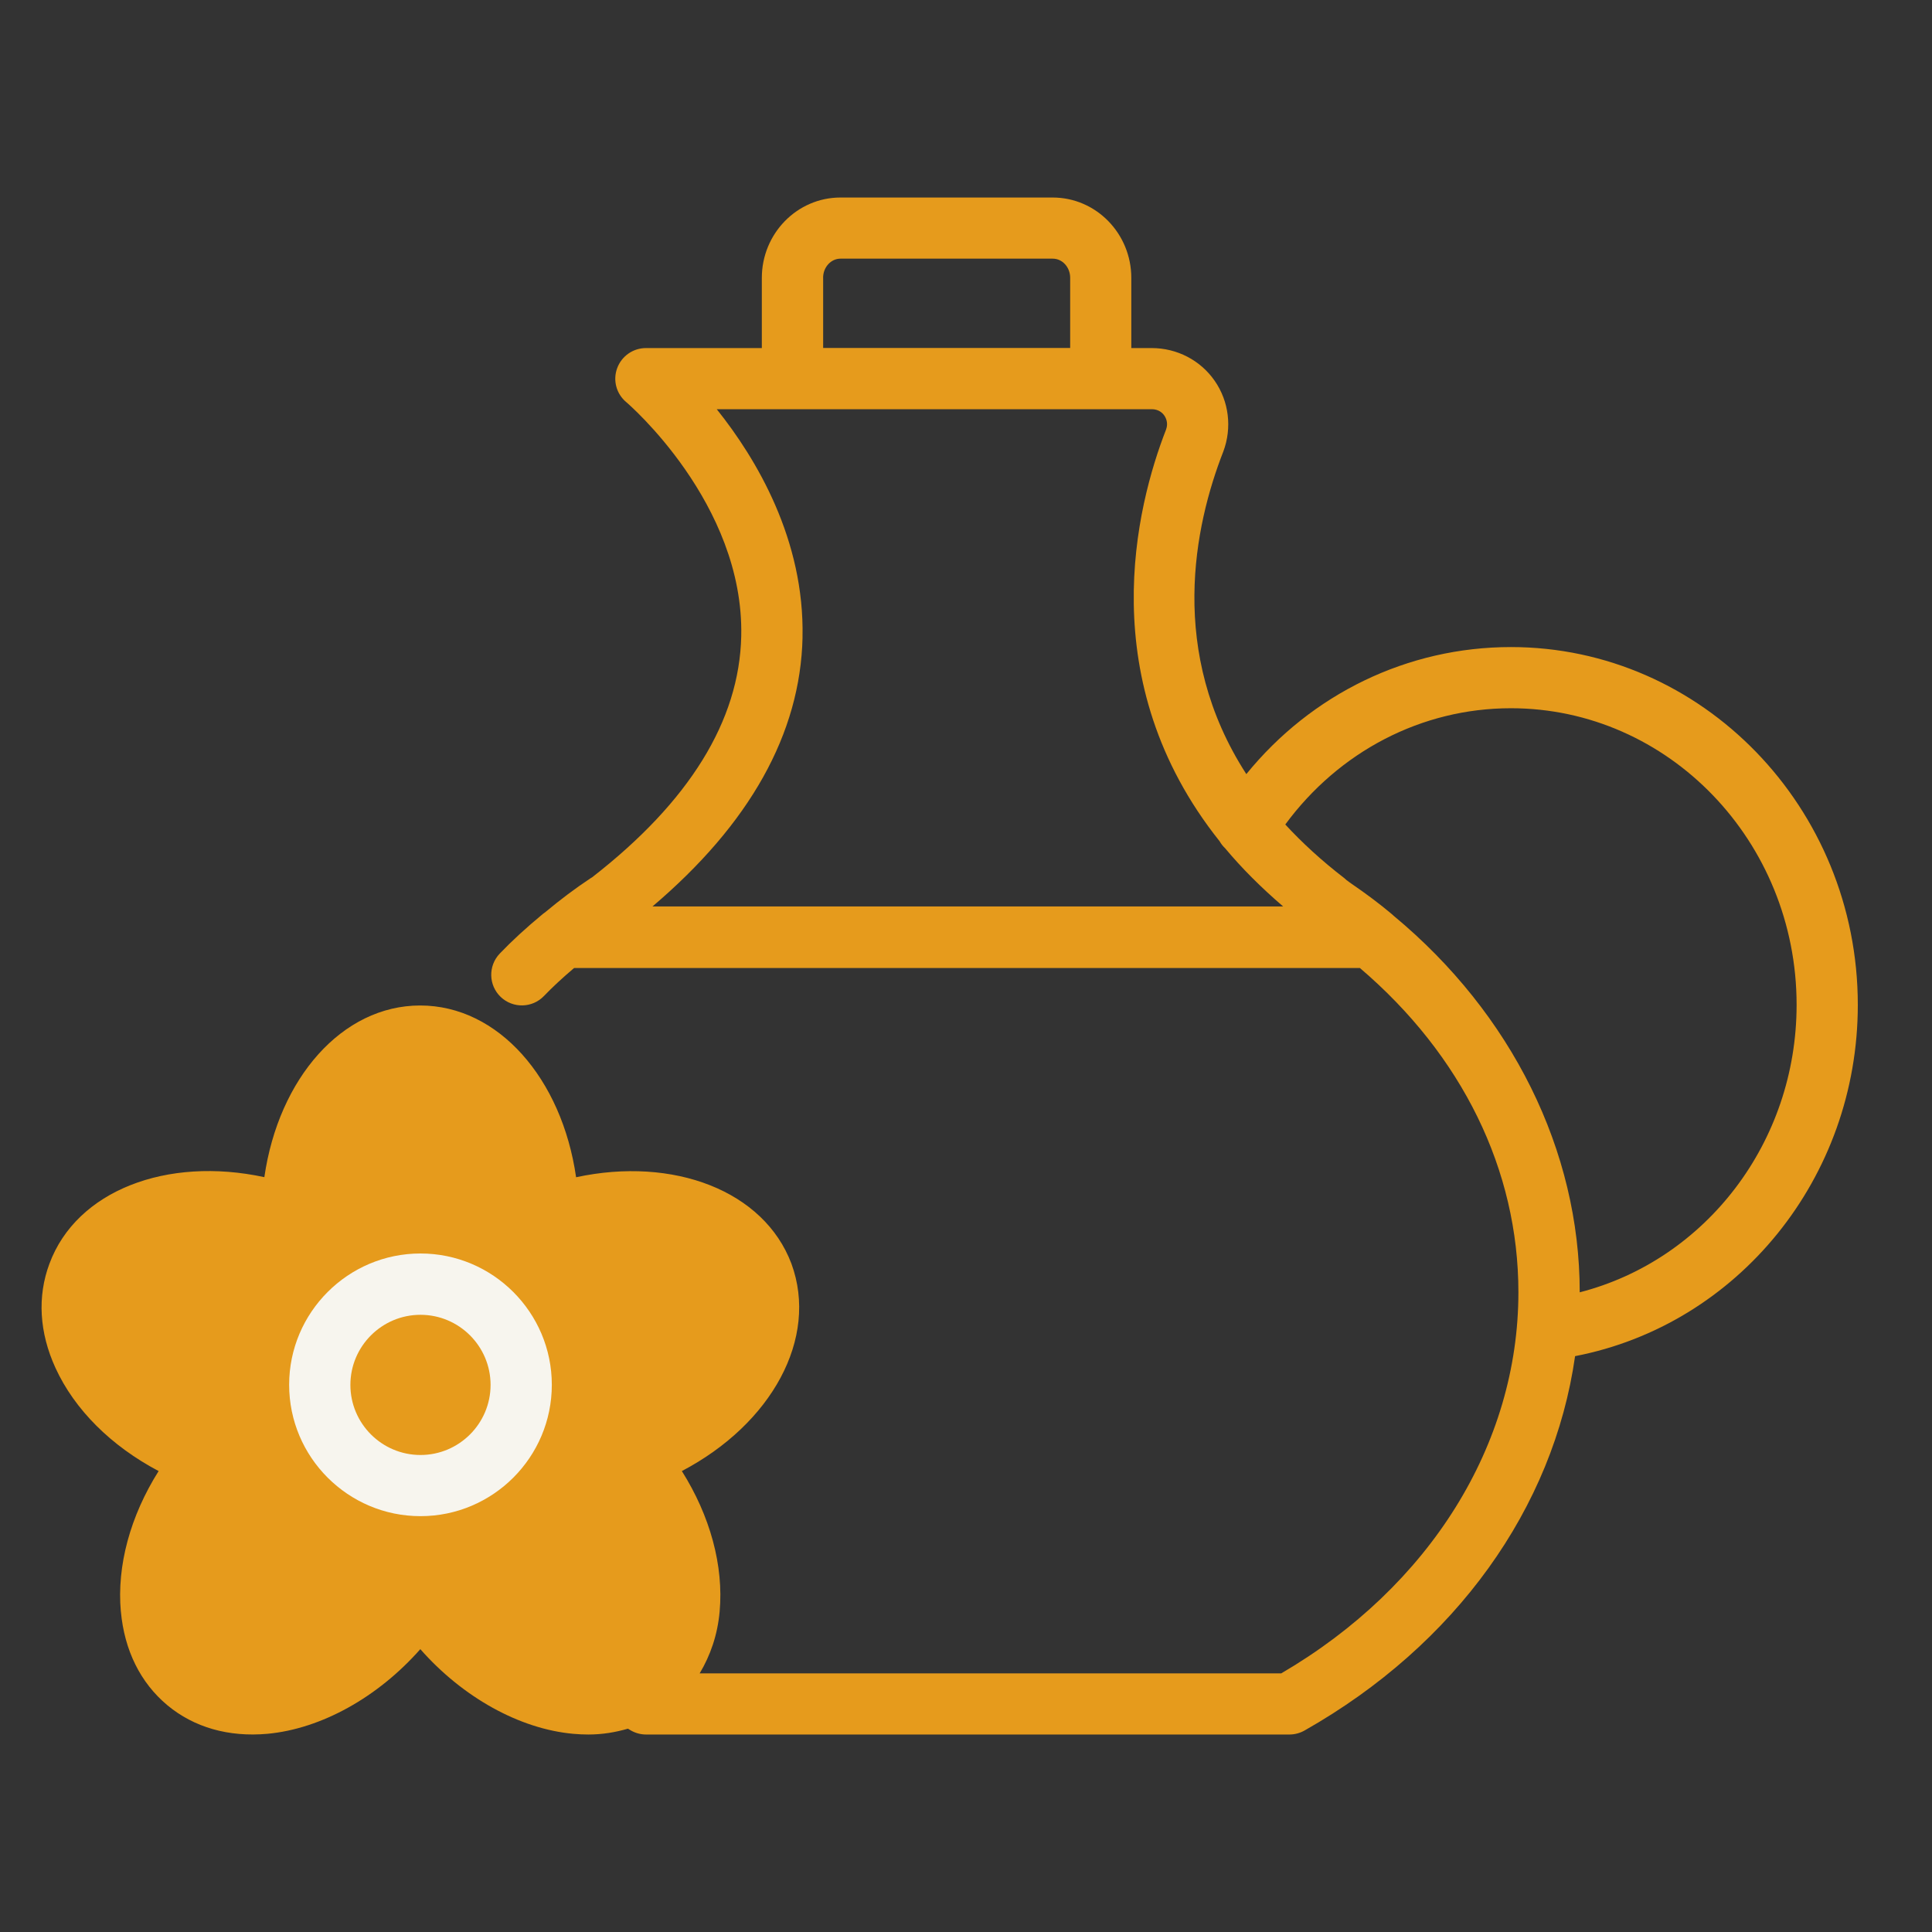
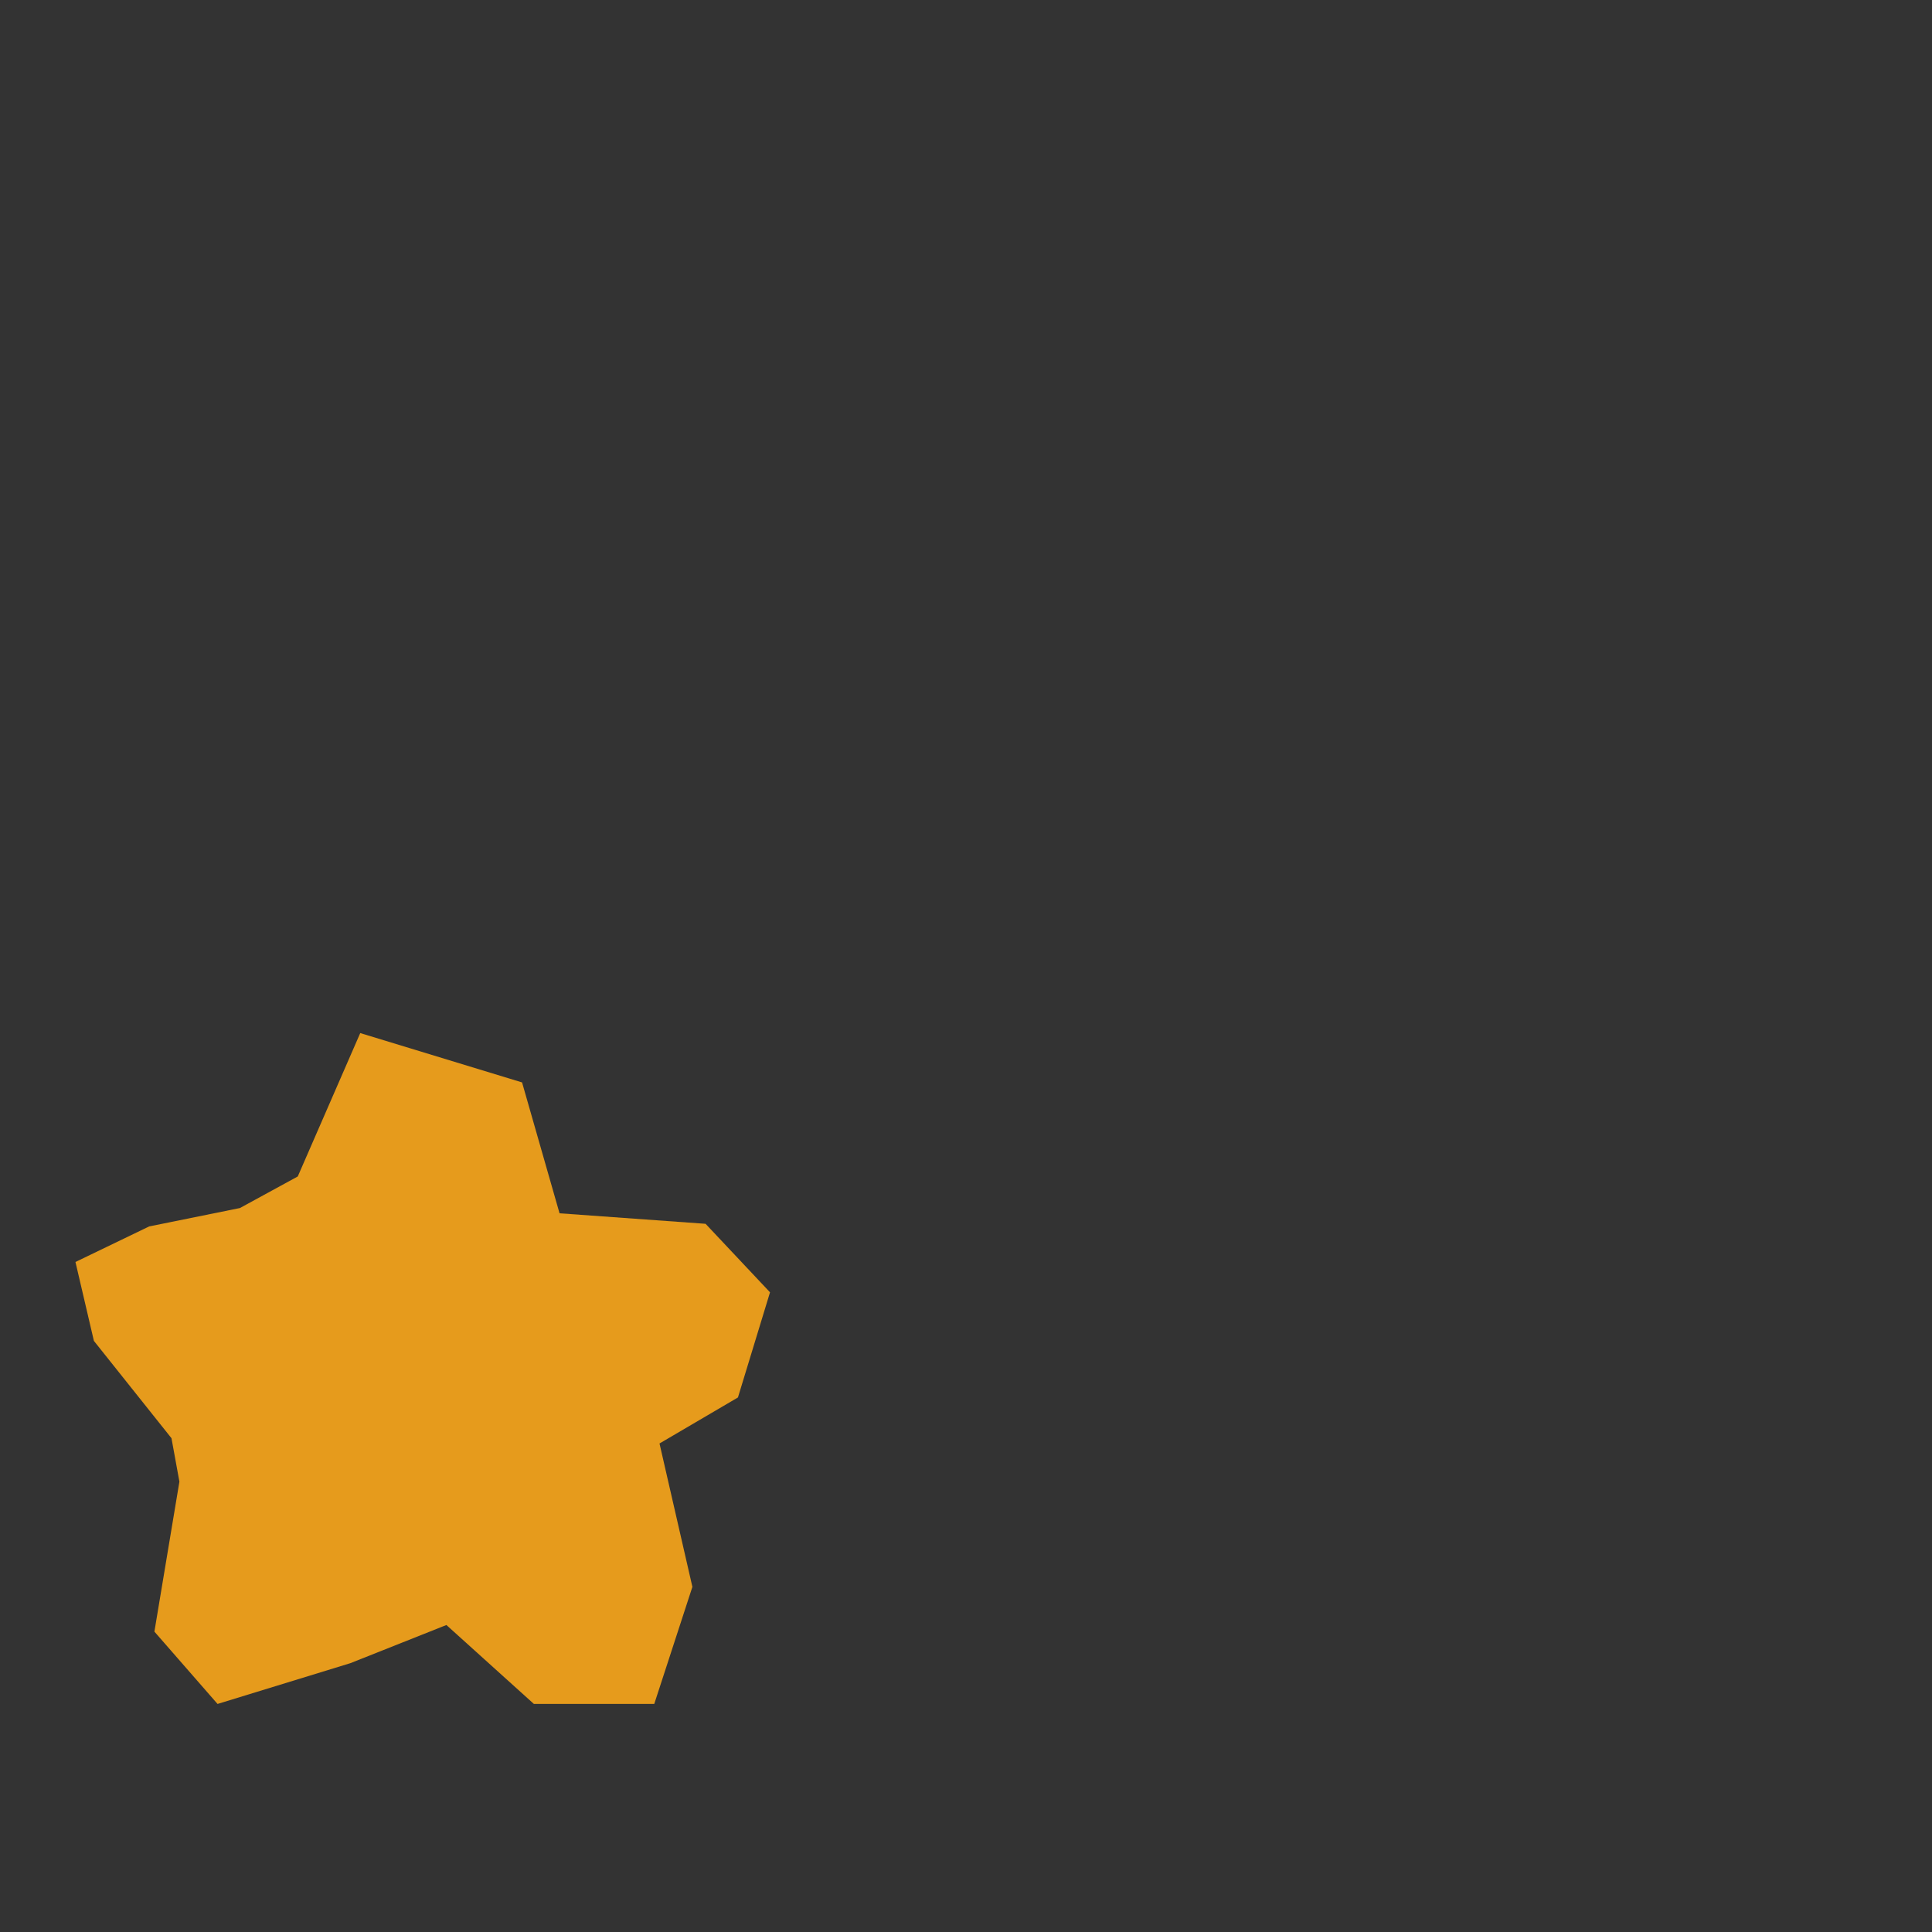
<svg xmlns="http://www.w3.org/2000/svg" id="Layer_1" version="1.1" viewBox="0 0 500 500">
  <rect x="0" y="0" width="500" height="500" fill="#333333" stroke="none" />
  <defs>
    <style> .st0 { fill: #f7f5ee; } .st1 { fill: #e69b1c; } </style>
  </defs>
  <polygon class="st1" points="77.06 304.47 93.23 267.36 135.11 280.13 144.81 314 182.6 316.72 199.28 334.45 190.98 361.66 170.68 373.57 179.19 410.68 169.32 440.98 138.17 440.98 115.53 420.55 90.67 430.43 56.3 440.98 39.96 422.26 46.43 383.45 44.38 372.21 24.3 347.02 19.53 326.6 38.6 317.4 62.09 312.64 77.06 304.47" />
-   <path class="st1" d="M31.28,417.02c.91,10.08,5.07,18.48,12.02,24.28,6.91,5.76,15.86,8.3,25.89,7.41,13.92-1.29,28.58-9.43,39.59-21.91,10.99,12.48,25.65,20.64,39.57,21.91,1.33.12,2.65.18,3.94.18,3.6,0,6.99-.57,10.22-1.51.28.16.51.32.79.48,1.19.67,2.54,1.03,3.88,1.03h166.53c1.37,0,2.71-.36,3.9-1.03,39.16-22.18,64.43-57.59,70.02-96.89,42.11-8.14,73.17-46.09,73.17-90.91,0-51.06-40.29-92.6-89.78-92.6-26.72,0-51.58,12.1-68.47,32.88-20.36-31.51-13.49-64.21-5.96-83.48,2.3-6.14,1.47-12.99-2.24-18.32-3.68-5.31-9.76-8.46-16.28-8.46h-5.29v-18.16c0-11.47-9.11-20.8-20.34-20.8h-54.94c-11.21,0-20.34,9.33-20.34,20.8v18.16h-29.99c-3.33,0-6.3,2.08-7.45,5.21-1.15,3.13-.22,6.62,2.34,8.77.32.26,30.54,26.18,29.77,60.59-.48,21.87-13.45,42.86-38.58,62.39-.14.08-.26.16-.4.24-4,2.65-7.92,5.61-11.65,8.72-.24.16-.46.32-.67.5-4.54,3.76-8.08,7.03-11.21,10.3-3.01,3.17-2.91,8.18.26,11.21,3.17,3.01,8.18,2.91,11.21-.26,2.18-2.28,4.75-4.65,7.78-7.23h203.37c26.42,22.54,41.02,52.21,41.02,83.92,0,39.39-22.9,76.14-61.38,98.63h-150.51c2.77-4.63,4.63-9.96,5.17-16,1.07-11.88-2.46-24.74-9.78-36.36,23.21-12.18,35.45-34.34,28.36-53.66-7.11-18.9-30.52-27.81-55.73-22.38-3.68-25.59-20.16-44.45-40.35-44.45s-36.64,18.84-40.33,44.43c-25.25-5.45-48.62,3.49-55.62,22.4-3.17,8.48-2.63,17.81,1.56,26.96,4.97,10.85,14.46,20.24,26.7,26.7-7.33,11.63-10.85,24.48-9.78,36.36v-.04ZM213.02,71.89c0-2.73,2.02-4.95,4.5-4.95h54.94c2.48,0,4.5,2.22,4.5,4.95v18.16h-63.93v-18.16ZM207.69,164.96c.55-25.27-11.9-46.19-22.2-59.06h112.58c1.84,0,2.83,1.03,3.25,1.64.44.63,1.07,1.96.46,3.62-7.7,19.73-19.21,65.1,13.86,106.56.38.67.85,1.27,1.43,1.82,4.26,5.11,9.29,10.14,15.01,15.05h-163.22c25.13-21.33,38.29-44.7,38.84-69.66h0ZM360.72,237.04c-.08-.08-.14-.12-.22-.2-.12-.1-.24-.22-.36-.32-3.05-2.57-6.52-5.17-10.44-7.86-.36-.26-.73-.51-1.07-.79-.02-.02-.04-.02-.08-.04-.22-.2-.44-.4-.67-.59-5.88-4.52-10.89-9.15-15.25-13.86,13.9-18.88,35.26-30.09,58.39-30.09,40.76,0,73.94,34.42,73.94,76.75,0,35.65-23.57,66.05-56.13,74.41v-.06c0-36.56-17.57-72.02-48.11-97.35h0ZM28.78,347.34c-1.66-3.64-3.23-9.19-1.11-14.82,4.75-12.89,25.04-17.47,45.24-10.18,2.42.87,5.11.51,7.21-.95s3.37-3.86,3.41-6.44c.2-21.11,11.76-38.94,25.25-38.94s25.07,17.47,25.27,38.94c.02,2.57,1.29,4.95,3.41,6.44,2.1,1.47,4.79,1.82,7.21.95,20.14-7.27,40.5-2.67,45.34,10.18,4.71,12.85-8.12,29.93-28.07,37.3-.4.14-.77.3-1.13.48v.02c-1.54.81-2.83,2.18-3.62,3.84-1.31,2.79-.75,6.2,1.21,8.56,8.5,10.18,13.03,22.46,12.08,32.88-.36,4.04-1.76,9.67-6.38,13.53-4.56,3.8-10.3,4.16-14.3,3.8-10.42-.95-21.75-7.65-30.26-17.9-1.53-1.84-2.85-3.68-4.08-5.61-1.45-2.3-3.98-3.68-6.69-3.68h-.16c-2.77.06-5.31,1.54-6.69,3.96-1.07,1.86-2.57,3.74-3.92,5.35-8.52,10.26-19.83,16.93-30.24,17.9-4,.36-9.73,0-14.28-3.8-4.61-3.84-6.02-9.47-6.38-13.53-.95-10.42,3.58-22.72,11.84-32.6,2.26-2.26,2.95-5.66,1.72-8.64-.91-2.18-2.69-3.8-4.87-4.5-.04-.02-.1-.04-.16-.04-12.46-4.61-22.48-12.99-26.82-22.46l-.02-.04Z" />
-   <path class="st0" d="M108.82,392.38c18.74,0,33.99-15.25,33.99-33.99s-15.25-33.99-33.99-33.99-33.99,15.25-33.99,33.99,15.25,33.99,33.99,33.99ZM108.82,340.27c10,0,18.14,8.14,18.14,18.14s-8.14,18.14-18.14,18.14-18.14-8.14-18.14-18.14,8.14-18.14,18.14-18.14Z" />
</svg>